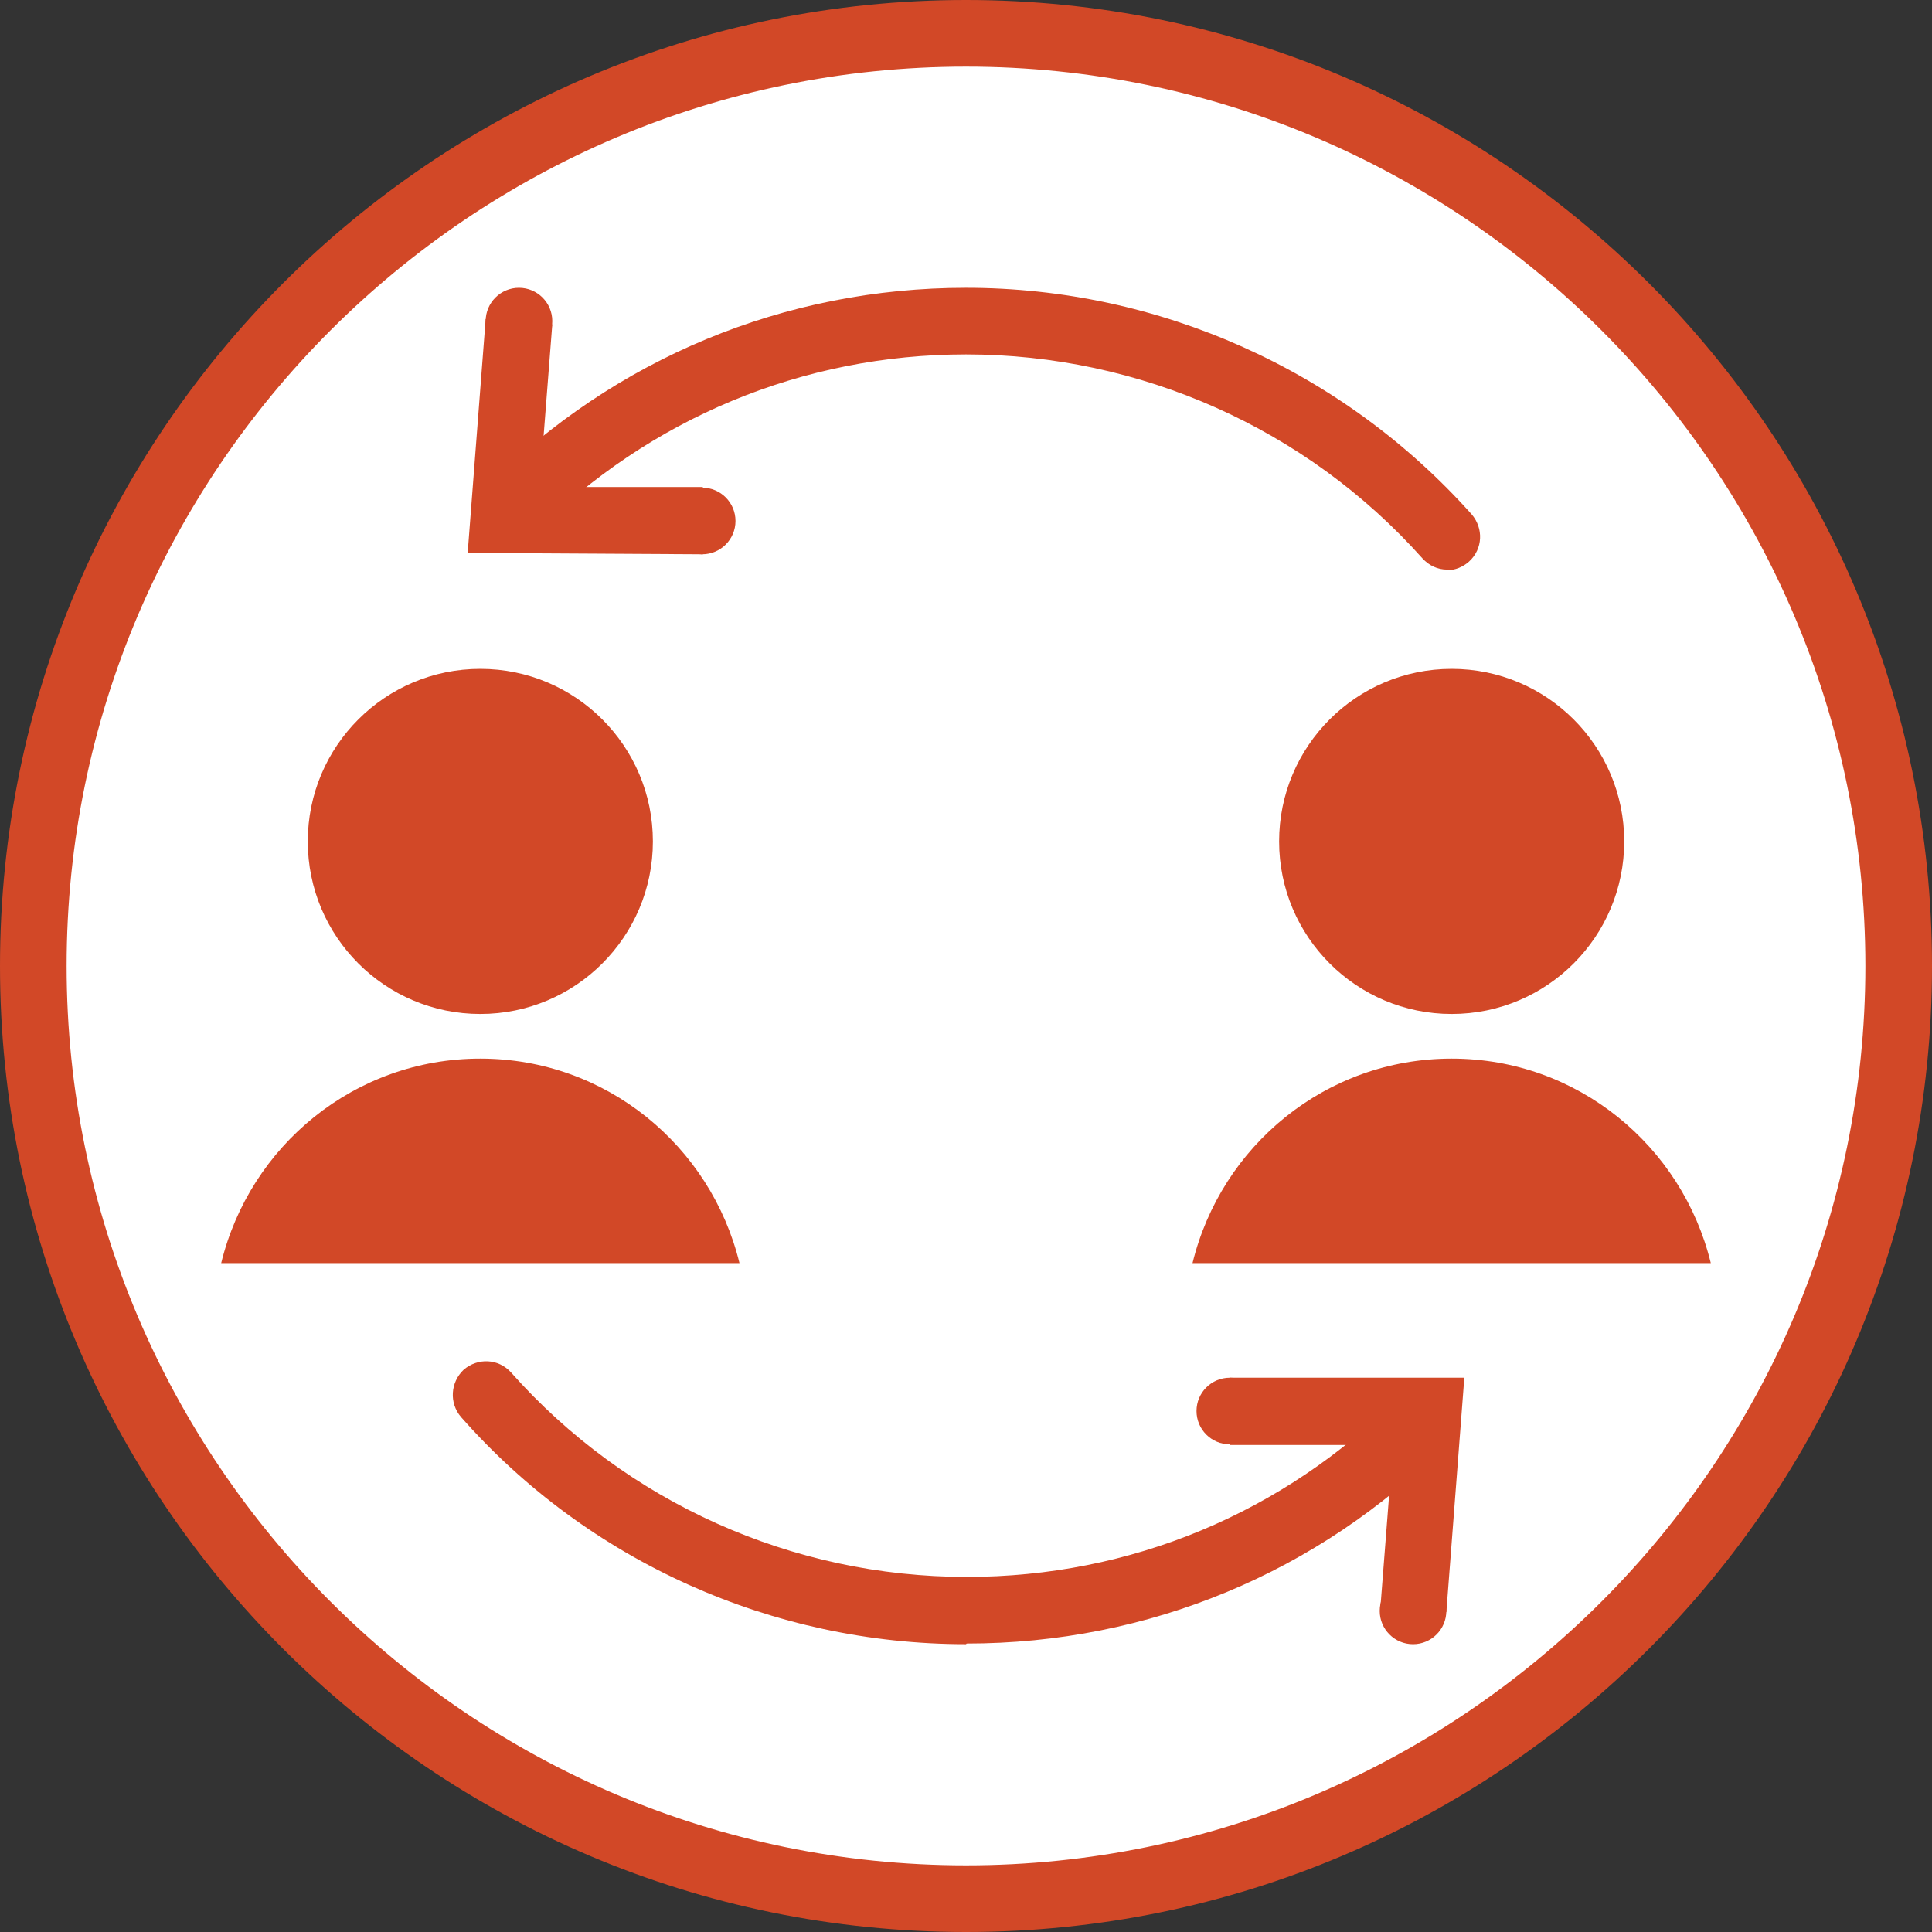
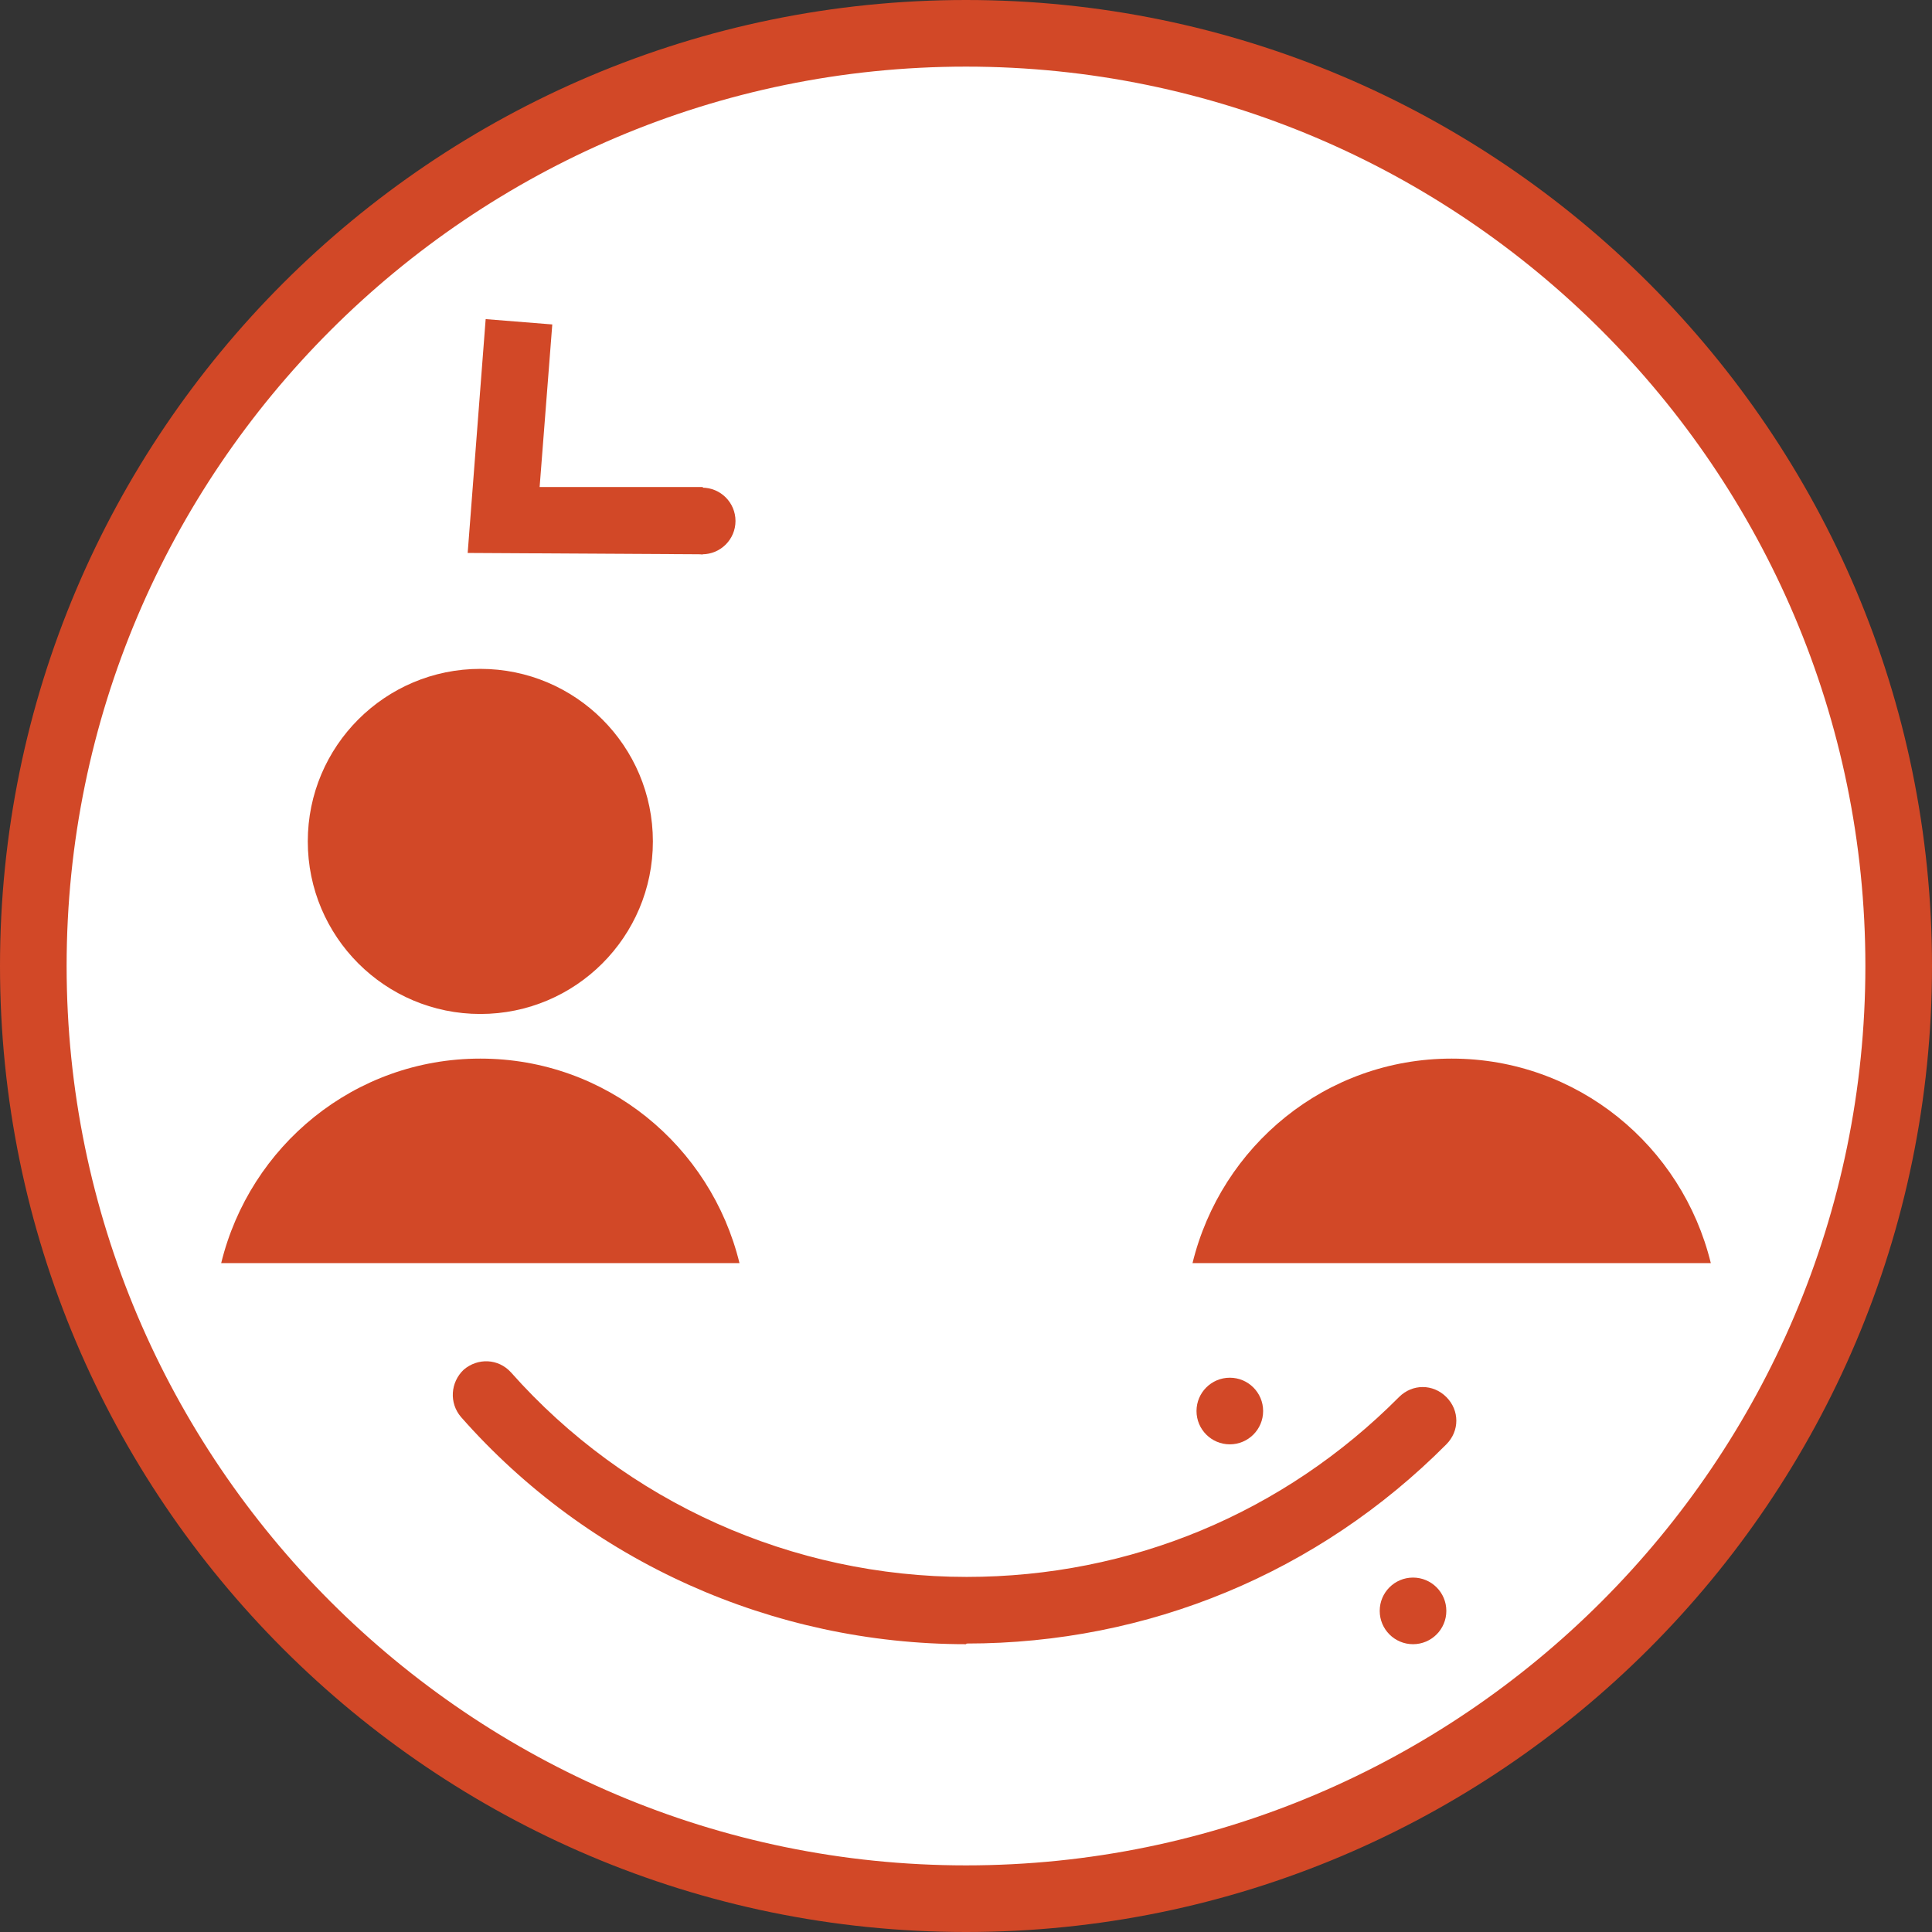
<svg xmlns="http://www.w3.org/2000/svg" id="Layer_2" data-name="Layer 2" viewBox="0 0 29 29">
  <rect x="0" y="0" width="29" height="29" fill="#333333" stroke="none" />
  <defs>
    <style>
      .cls-1 {
        fill: #d24827;
      }

      .cls-1, .cls-2 {
        stroke-width: 0px;
      }

      .cls-2 {
        fill: #fff;
      }
    </style>
  </defs>
  <g id="Icons_and_program_names" data-name="Icons and program names">
    <g>
      <g>
        <circle class="cls-2" cx="14.5" cy="14.5" r="14" />
        <path class="cls-1" d="M14.5,29C6.5,29,0,22.5,0,14.5S6.5,0,14.5,0s14.5,6.5,14.5,14.5-6.5,14.5-14.5,14.5ZM14.5,1C7.06,1,1,7.06,1,14.5s6.06,13.5,13.5,13.5,13.5-6.06,13.5-13.5S21.94,1,14.5,1Z" />
      </g>
      <g>
        <g>
          <circle class="cls-1" cx="7.21" cy="12.63" r="2.59" />
          <path class="cls-1" d="M11.1,18.96c-.43-1.76-2-3.07-3.89-3.07s-3.46,1.31-3.89,3.07h7.78Z" />
        </g>
        <g>
-           <circle class="cls-1" cx="21.79" cy="12.63" r="2.59" />
          <path class="cls-1" d="M25.68,18.96c-.43-1.76-2-3.07-3.89-3.07s-3.46,1.31-3.89,3.07h7.78Z" />
        </g>
      </g>
      <g>
-         <path class="cls-1" d="M21.72,8.55c-.14,0-.27-.06-.37-.17-1.74-1.95-4.24-3.06-6.85-3.06-2.45,0-4.75.96-6.48,2.69-.2.2-.51.2-.71,0s-.2-.51,0-.71c1.92-1.92,4.47-2.98,7.19-2.98,2.9,0,5.66,1.24,7.59,3.4.18.21.17.52-.04.71-.09.08-.21.13-.33.13Z" />
        <path class="cls-1" d="M10.54,8.32l-3.52-.02.27-3.51,1,.08-.19,2.44h2.45s0,1.01,0,1.01Z" />
      </g>
      <g>
-         <path class="cls-1" d="M14.5,24.68c-2.9,0-5.67-1.24-7.58-3.41-.18-.21-.16-.52.04-.71.21-.18.52-.17.71.04,1.73,1.95,4.22,3.07,6.84,3.07,2.46,0,4.76-.96,6.49-2.7.2-.2.51-.2.71,0,.2.2.2.51,0,.71-1.92,1.93-4.48,2.99-7.2,2.99Z" />
-         <path class="cls-1" d="M21.72,24.2l-1-.07.19-2.44h-2.45s0-1.01,0-1.01h3.52s-.27,3.52-.27,3.52Z" />
+         <path class="cls-1" d="M14.5,24.68c-2.9,0-5.67-1.24-7.58-3.41-.18-.21-.16-.52.04-.71.21-.18.52-.17.71.04,1.73,1.95,4.22,3.07,6.84,3.07,2.46,0,4.76-.96,6.49-2.7.2-.2.51-.2.71,0,.2.2.2.51,0,.71-1.92,1.93-4.48,2.99-7.2,2.99" />
      </g>
      <circle class="cls-1" cx="10.54" cy="7.82" r=".5" />
      <circle class="cls-1" cx="18.46" cy="21.18" r=".5" />
      <circle class="cls-1" cx="21.21" cy="24.18" r=".5" />
-       <circle class="cls-1" cx="7.79" cy="4.82" r=".5" />
    </g>
  </g>
</svg>